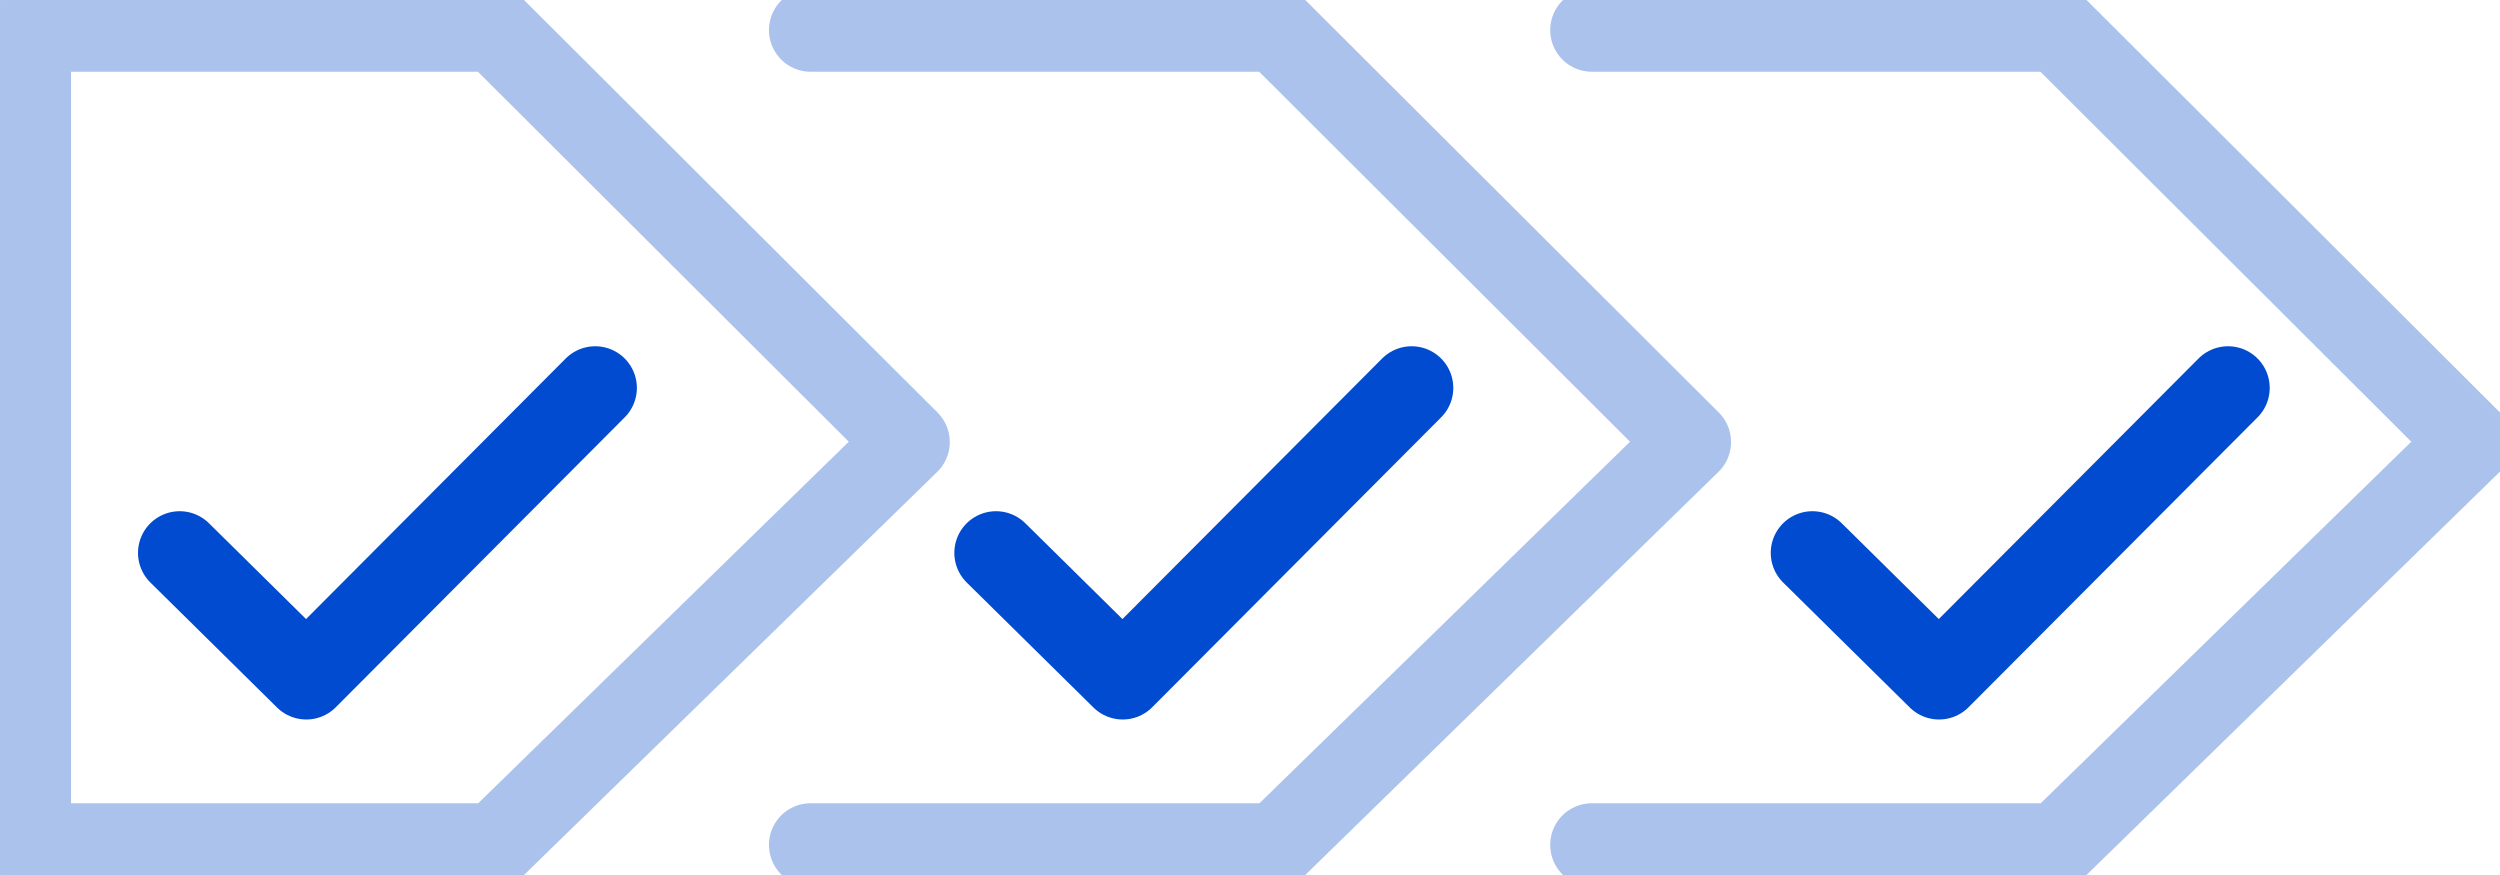
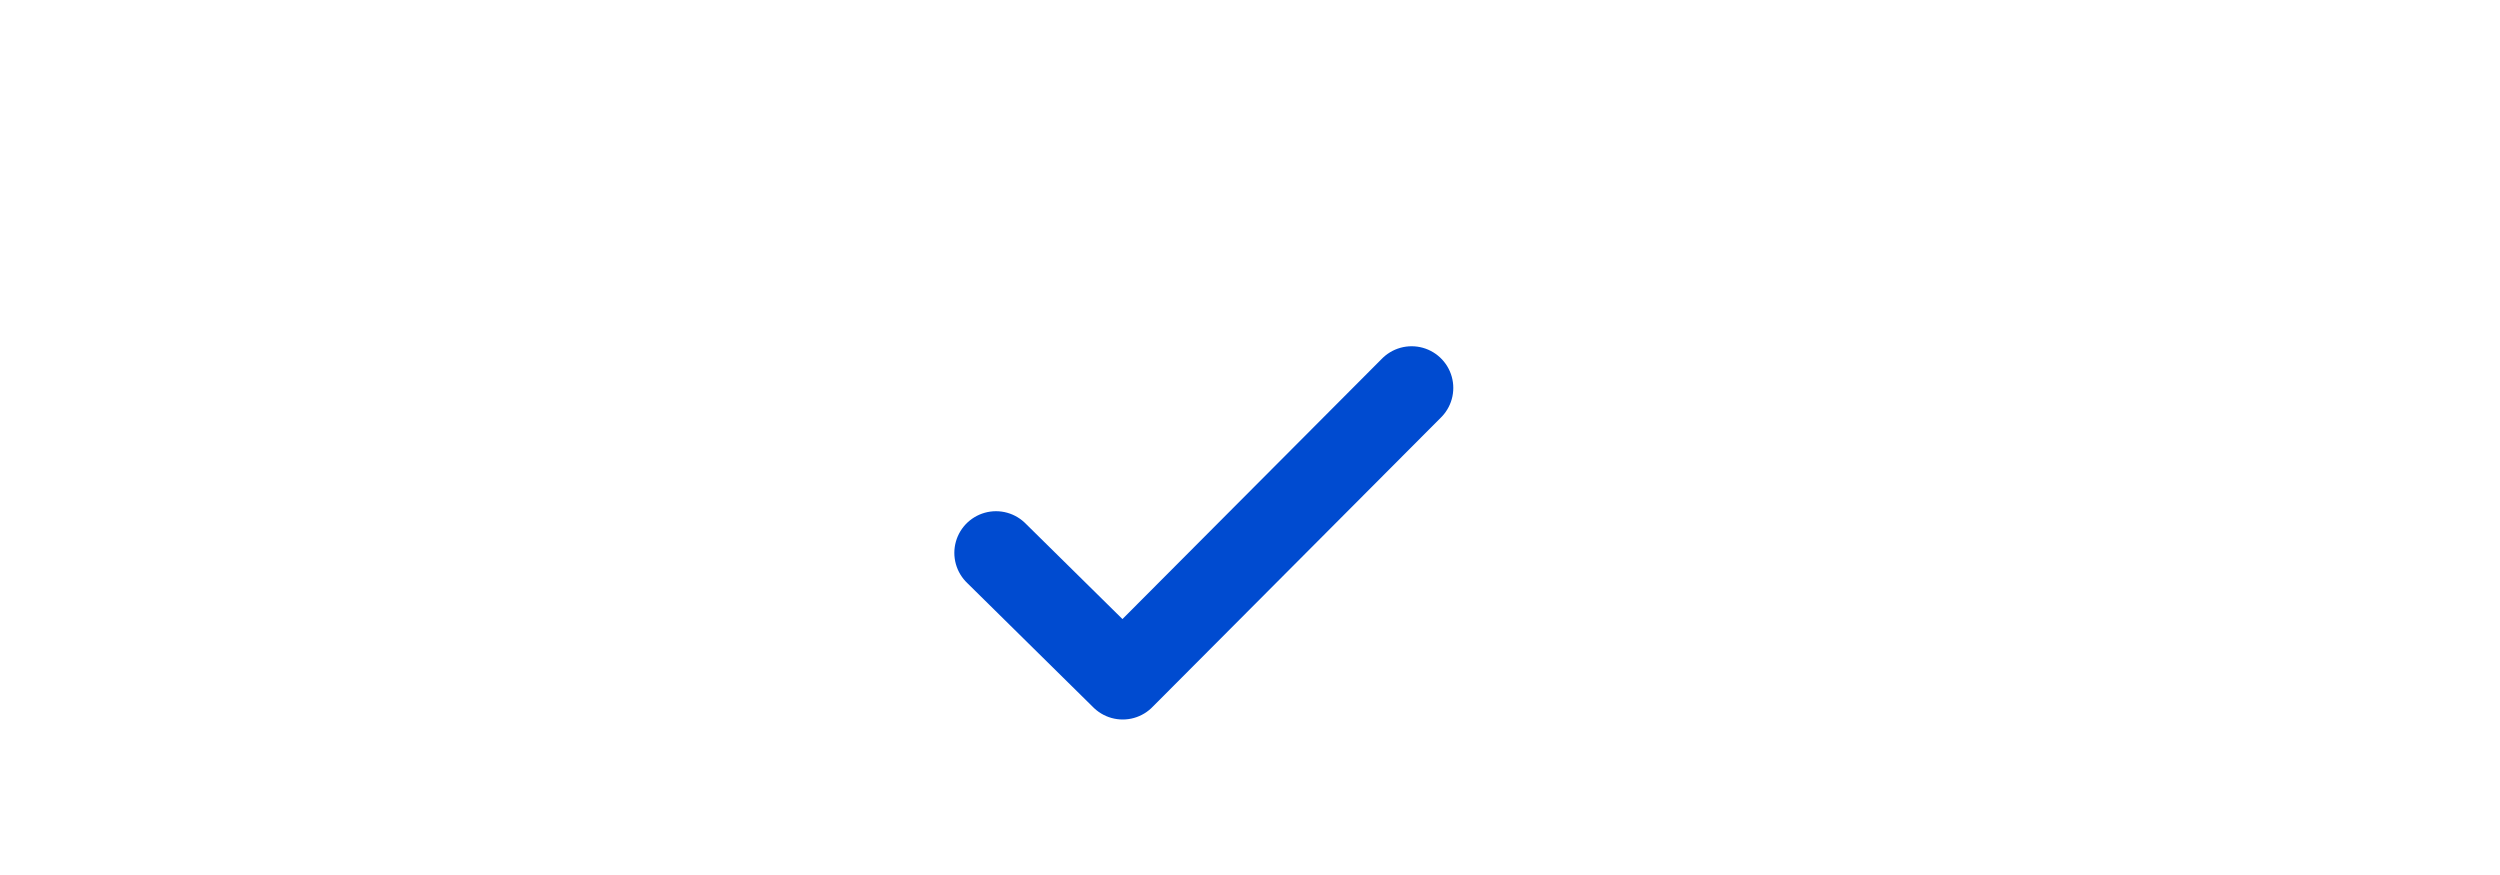
<svg xmlns="http://www.w3.org/2000/svg" width="60" height="21" viewBox="0 0 60 21" fill="none">
  <g clip-path="url(#clip0_2378_8595)">
-     <path d="M38.205 0.722H49.384L59.295 10.609L49.384 20.278H38.205" stroke="#ABC2ED" stroke-width="2" stroke-linecap="round" stroke-linejoin="round" />
-     <path d="M19.455 0.722H30.634L40.545 10.609L30.634 20.278H19.455" stroke="#ABC2ED" stroke-width="2" stroke-linecap="round" stroke-linejoin="round" />
-     <path d="M0.705 0.722H11.884L21.795 10.609L11.884 20.278H0.705V0.722Z" stroke="#ABC2ED" stroke-width="2" stroke-linecap="round" stroke-linejoin="round" />
-     <path d="M4.312 13.269L7.351 16.268L14.285 9.31" stroke="#004BD0" stroke-width="2" stroke-linecap="round" stroke-linejoin="round" />
    <path d="M23.904 13.269L26.945 16.268L33.879 9.31" stroke="#004BD0" stroke-width="2" stroke-linecap="round" stroke-linejoin="round" />
-     <path d="M43.498 13.269L46.537 16.268L53.473 9.31" stroke="#004BD0" stroke-width="2" stroke-linecap="round" stroke-linejoin="round" />
  </g>
  <defs>
    <clipPath id="clip0_2378_8595">
      <rect width="60" height="21" fill="white" />
    </clipPath>
  </defs>
</svg>